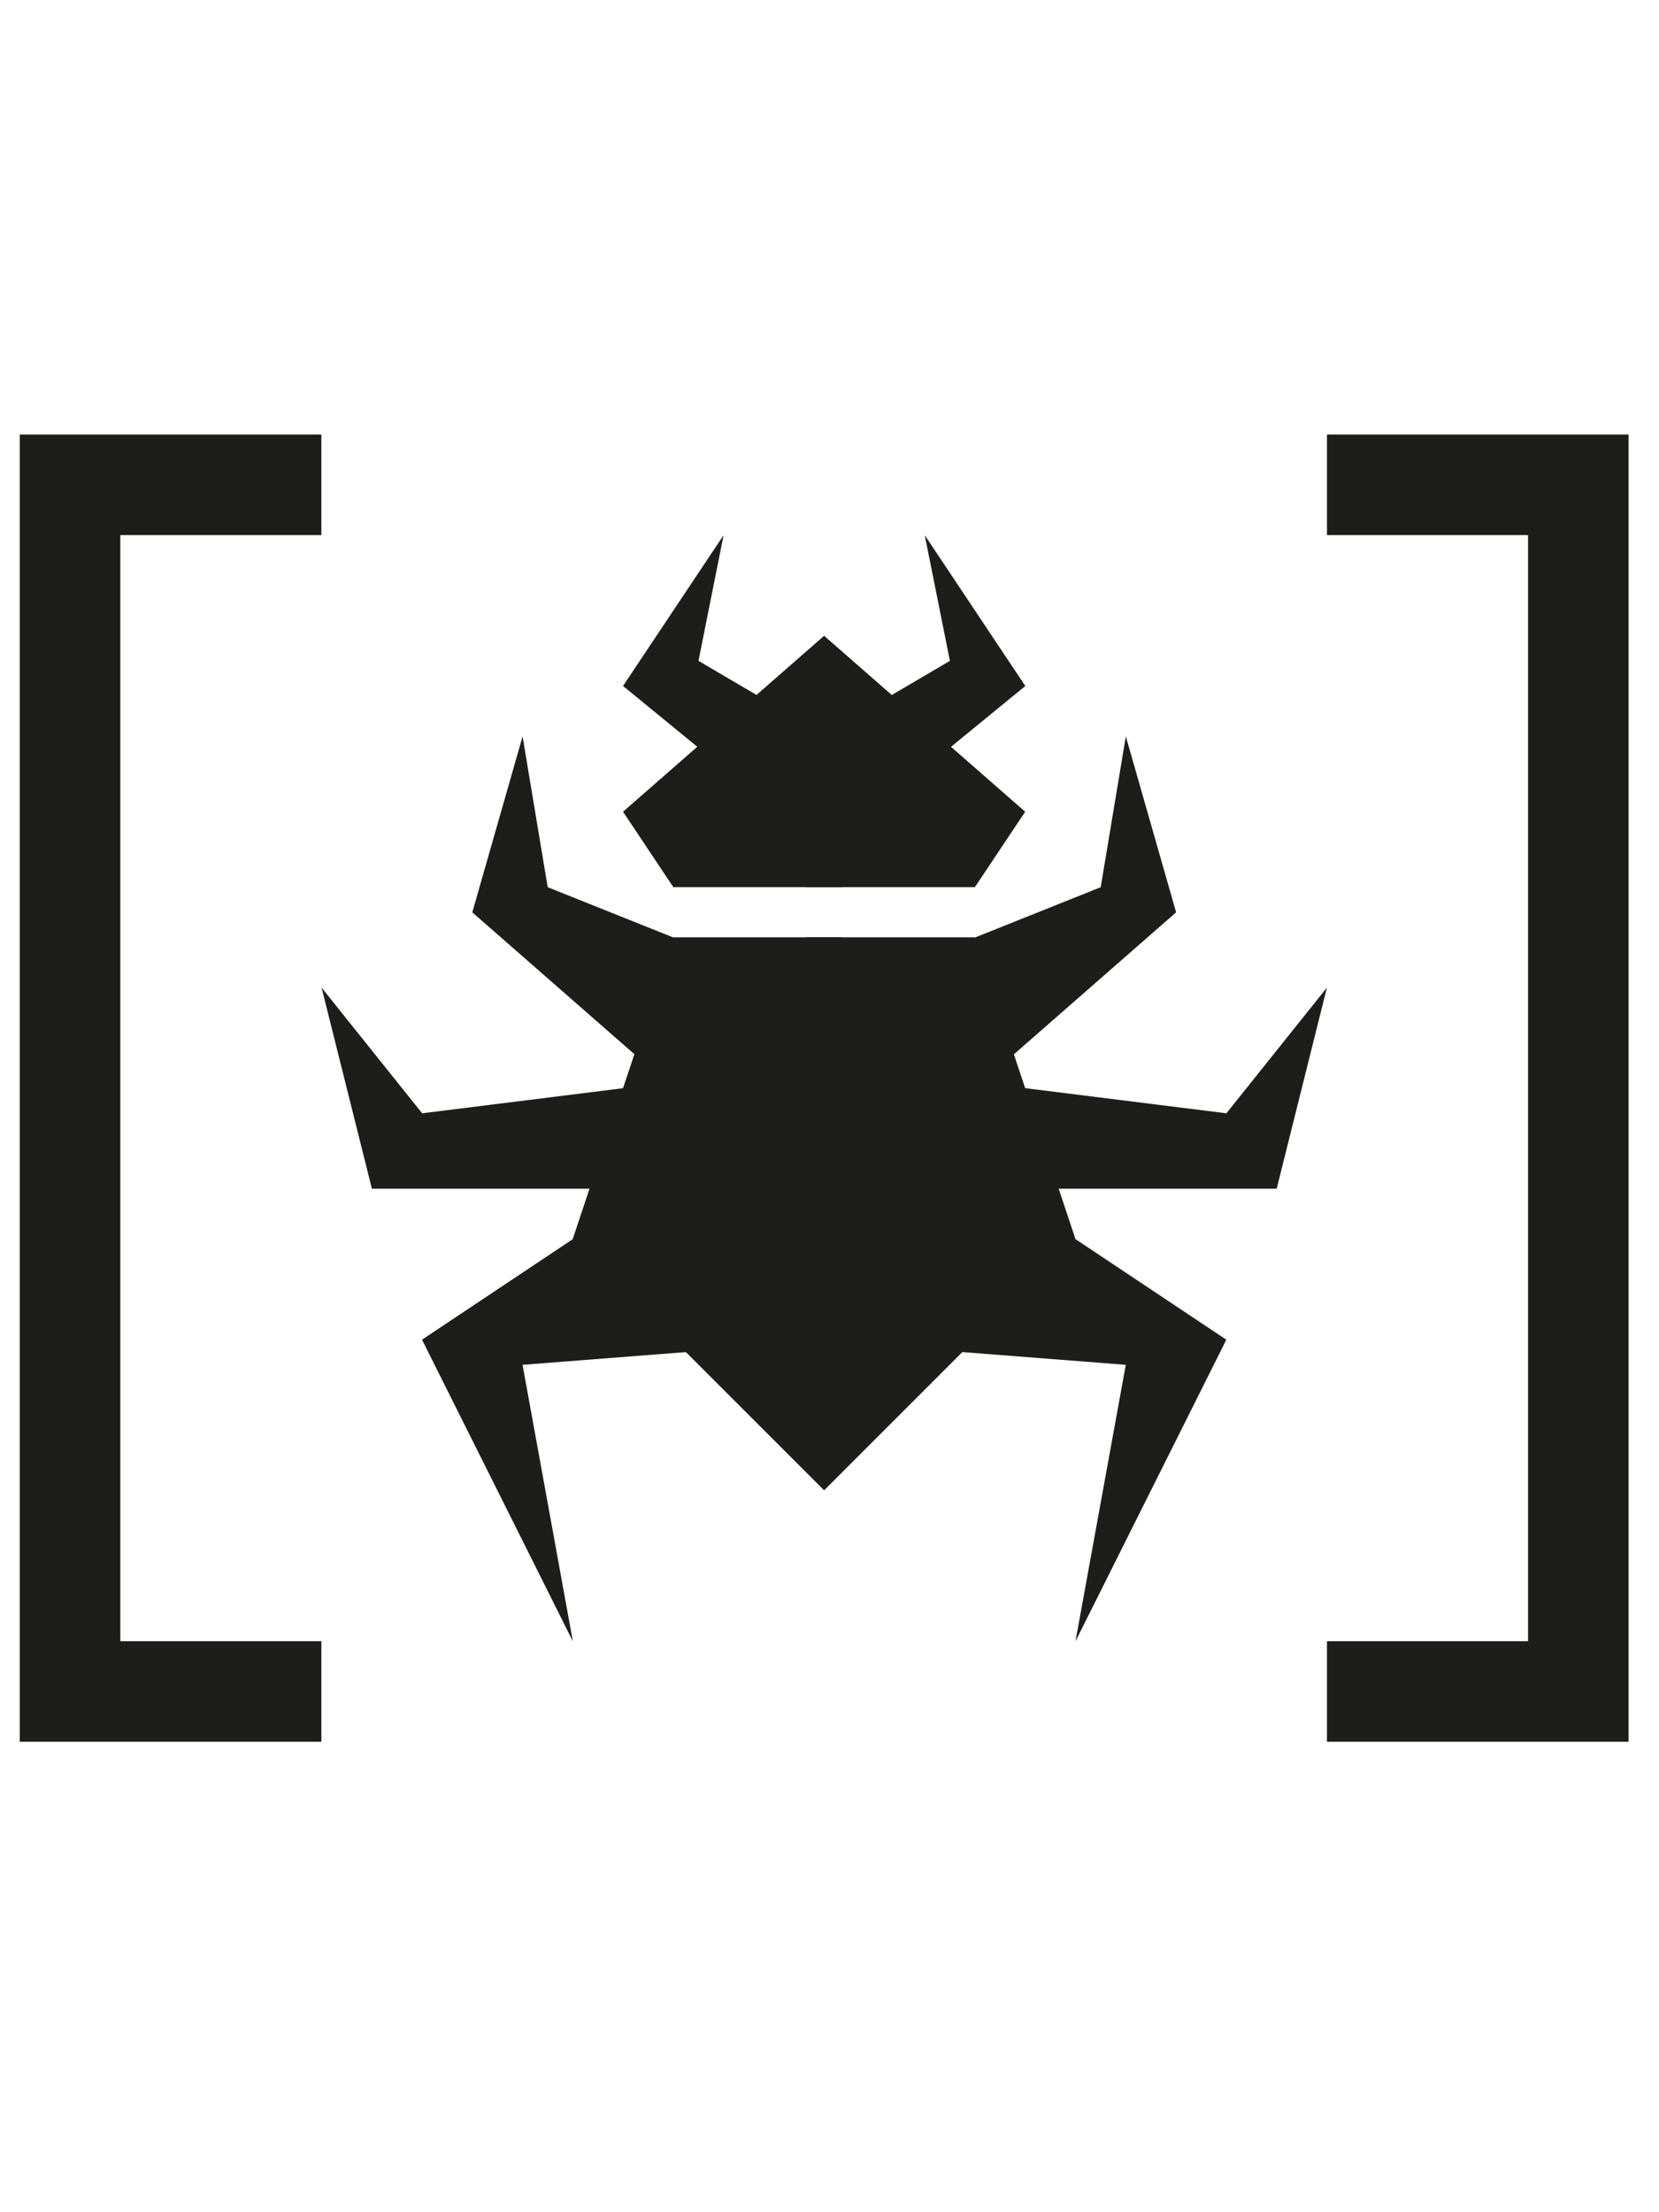
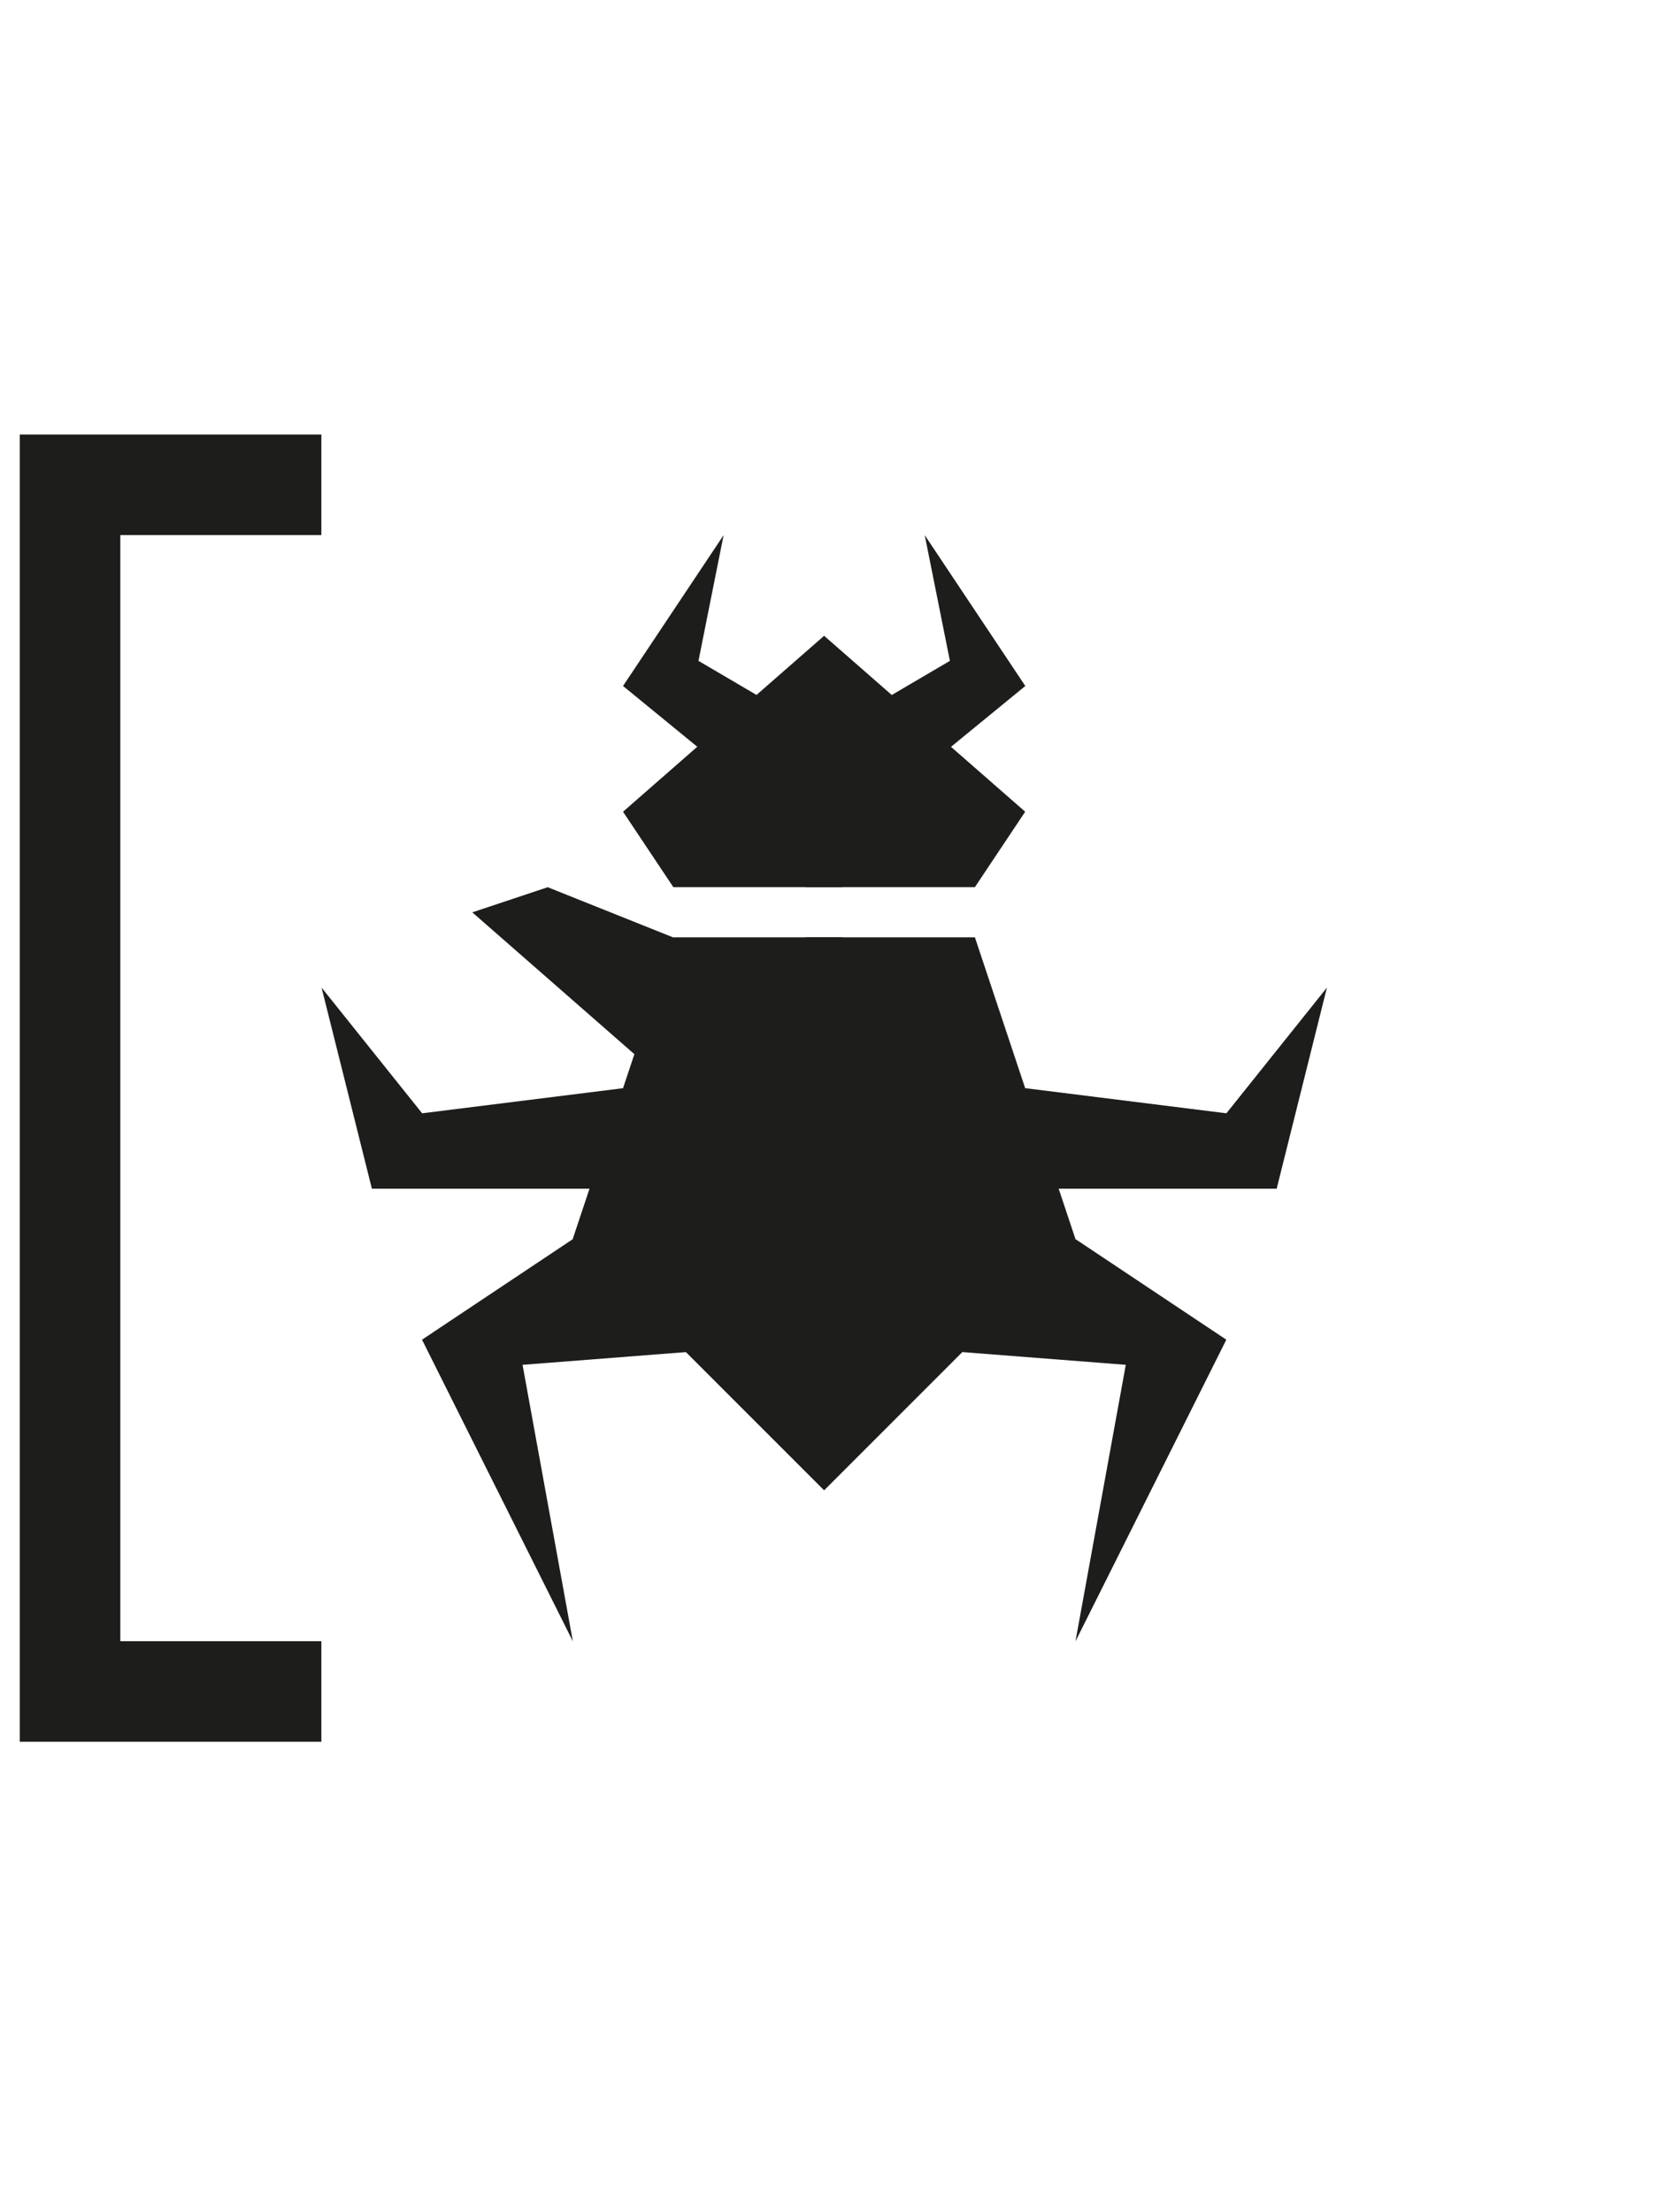
<svg xmlns="http://www.w3.org/2000/svg" width="42" height="56" viewBox="0 0 42 56" fill="none">
  <g clip-path="url(#clip0_922_5980)">
    <path fill-rule="evenodd" clip-rule="evenodd" d="M0.5 11H8.136V13.545H3.046V41.545H8.136V44.091H0.5V11Z" fill="#1D1D1B" />
-     <path fill-rule="evenodd" clip-rule="evenodd" d="M33.594 11H41.23V44.091H33.594V41.545H38.685V13.545H33.594V11Z" fill="#1D1D1B" />
    <path d="M15.773 20.548L20.864 16.094L21.321 22.457H17.046L15.773 20.548Z" fill="#1D1D1B" />
    <path d="M21.322 23.727H17.047L14.5 31.363L20.865 37.727L21.322 23.727Z" fill="#1D1D1B" />
    <path d="M25.954 20.548L20.863 16.094L20.406 22.457H24.681L25.954 20.548Z" fill="#1D1D1B" />
    <path d="M20.406 23.727H24.681L27.226 31.363L20.863 37.727L20.406 23.727Z" fill="#1D1D1B" />
-     <path d="M27.866 22.459L28.502 18.641L29.775 23.095L24.684 27.55L24.684 23.732L27.866 22.459Z" fill="#1D1D1B" />
-     <path d="M13.866 22.459L13.23 18.641L11.957 23.095L17.048 27.55L17.049 23.732L13.866 22.459Z" fill="#1D1D1B" />
+     <path d="M13.866 22.459L11.957 23.095L17.048 27.55L17.049 23.732L13.866 22.459Z" fill="#1D1D1B" />
    <path d="M17.683 16.729L18.319 13.547L15.773 17.365L20.865 21.532V18.597L17.683 16.729Z" fill="#1D1D1B" />
    <path d="M24.048 16.729L23.411 13.547L25.957 17.365L20.867 21.532V18.597L24.048 16.729Z" fill="#1D1D1B" />
    <path d="M13.229 34.549L14.503 41.549L10.684 33.913L14.503 31.367L20.867 33.954L13.229 34.549Z" fill="#1D1D1B" />
    <path d="M28.501 34.549L27.227 41.549L31.046 33.913L27.227 31.367L20.863 33.954L28.501 34.549Z" fill="#1D1D1B" />
    <path d="M10.687 28.182L8.141 25L9.415 30.091H15.777V27.546L10.687 28.182Z" fill="#1D1D1B" />
    <path d="M31.048 28.182L33.593 25L32.321 30.091H25.957V27.546L31.048 28.182Z" fill="#1D1D1B" />
  </g>
  <defs>
    <clipPath id="clip0_922_5980">
      <rect width="40.73" height="55.091" fill="white" transform="translate(0.5)" />
    </clipPath>
  </defs>
</svg>